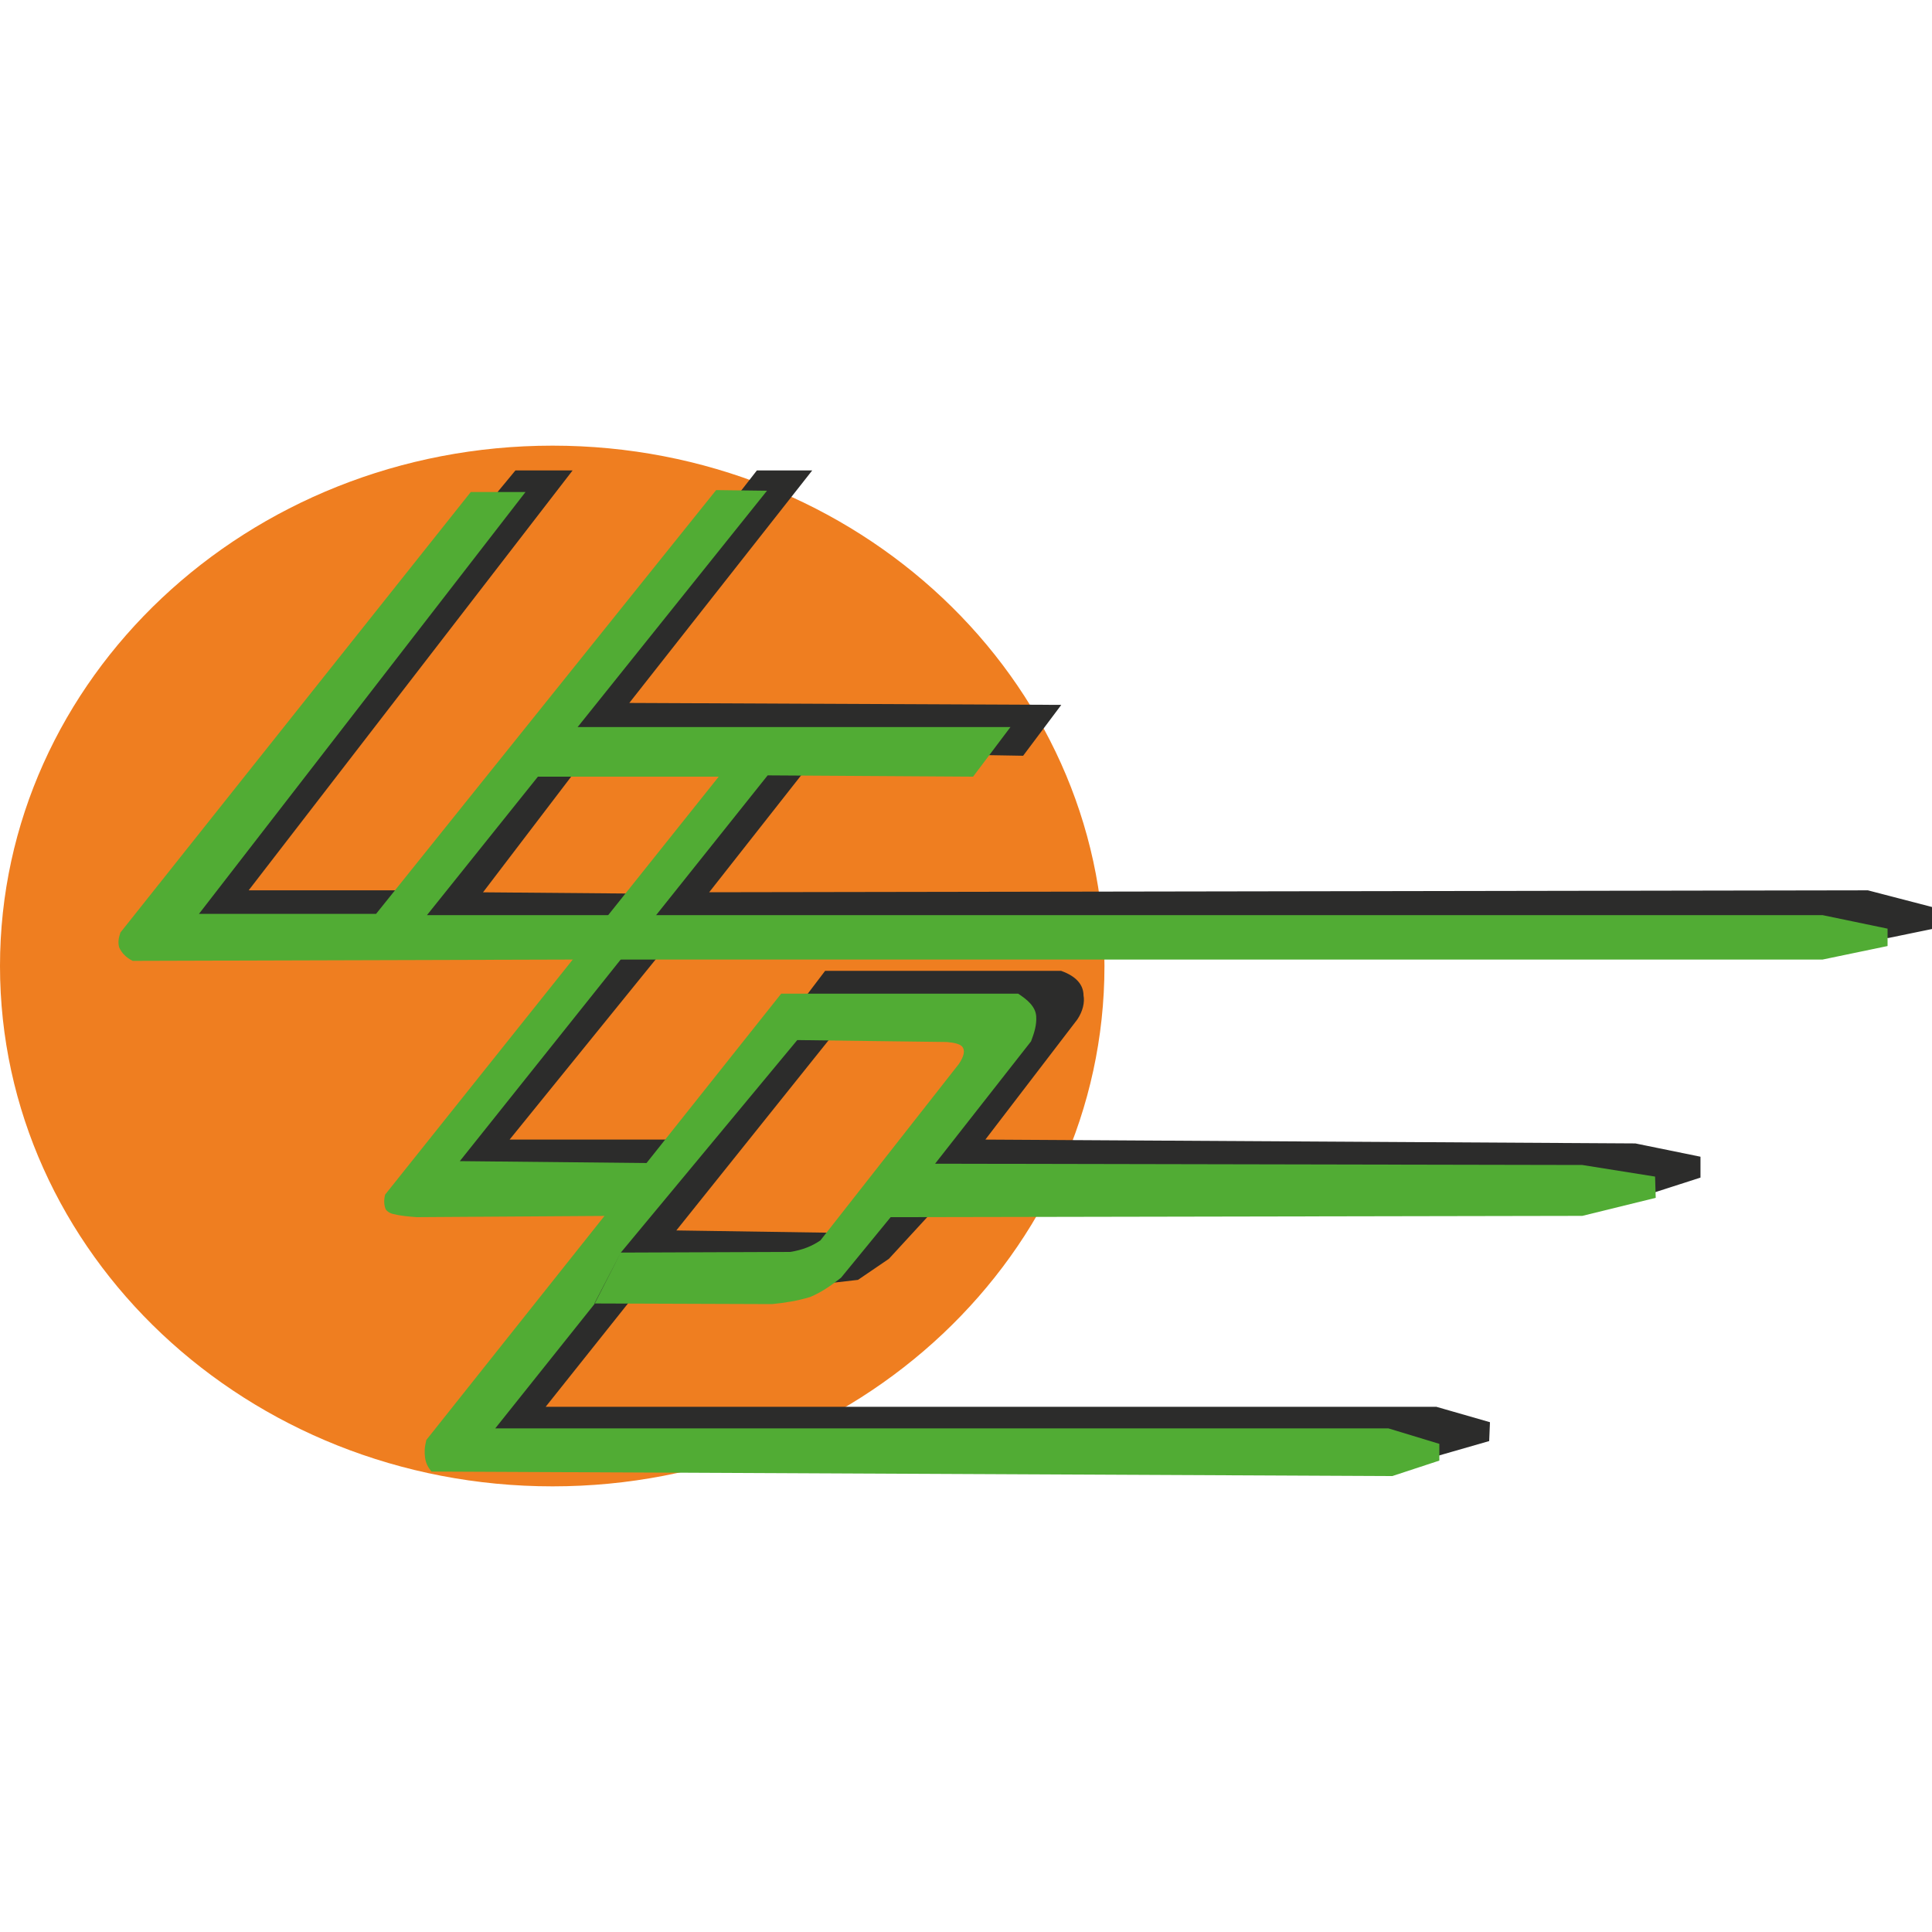
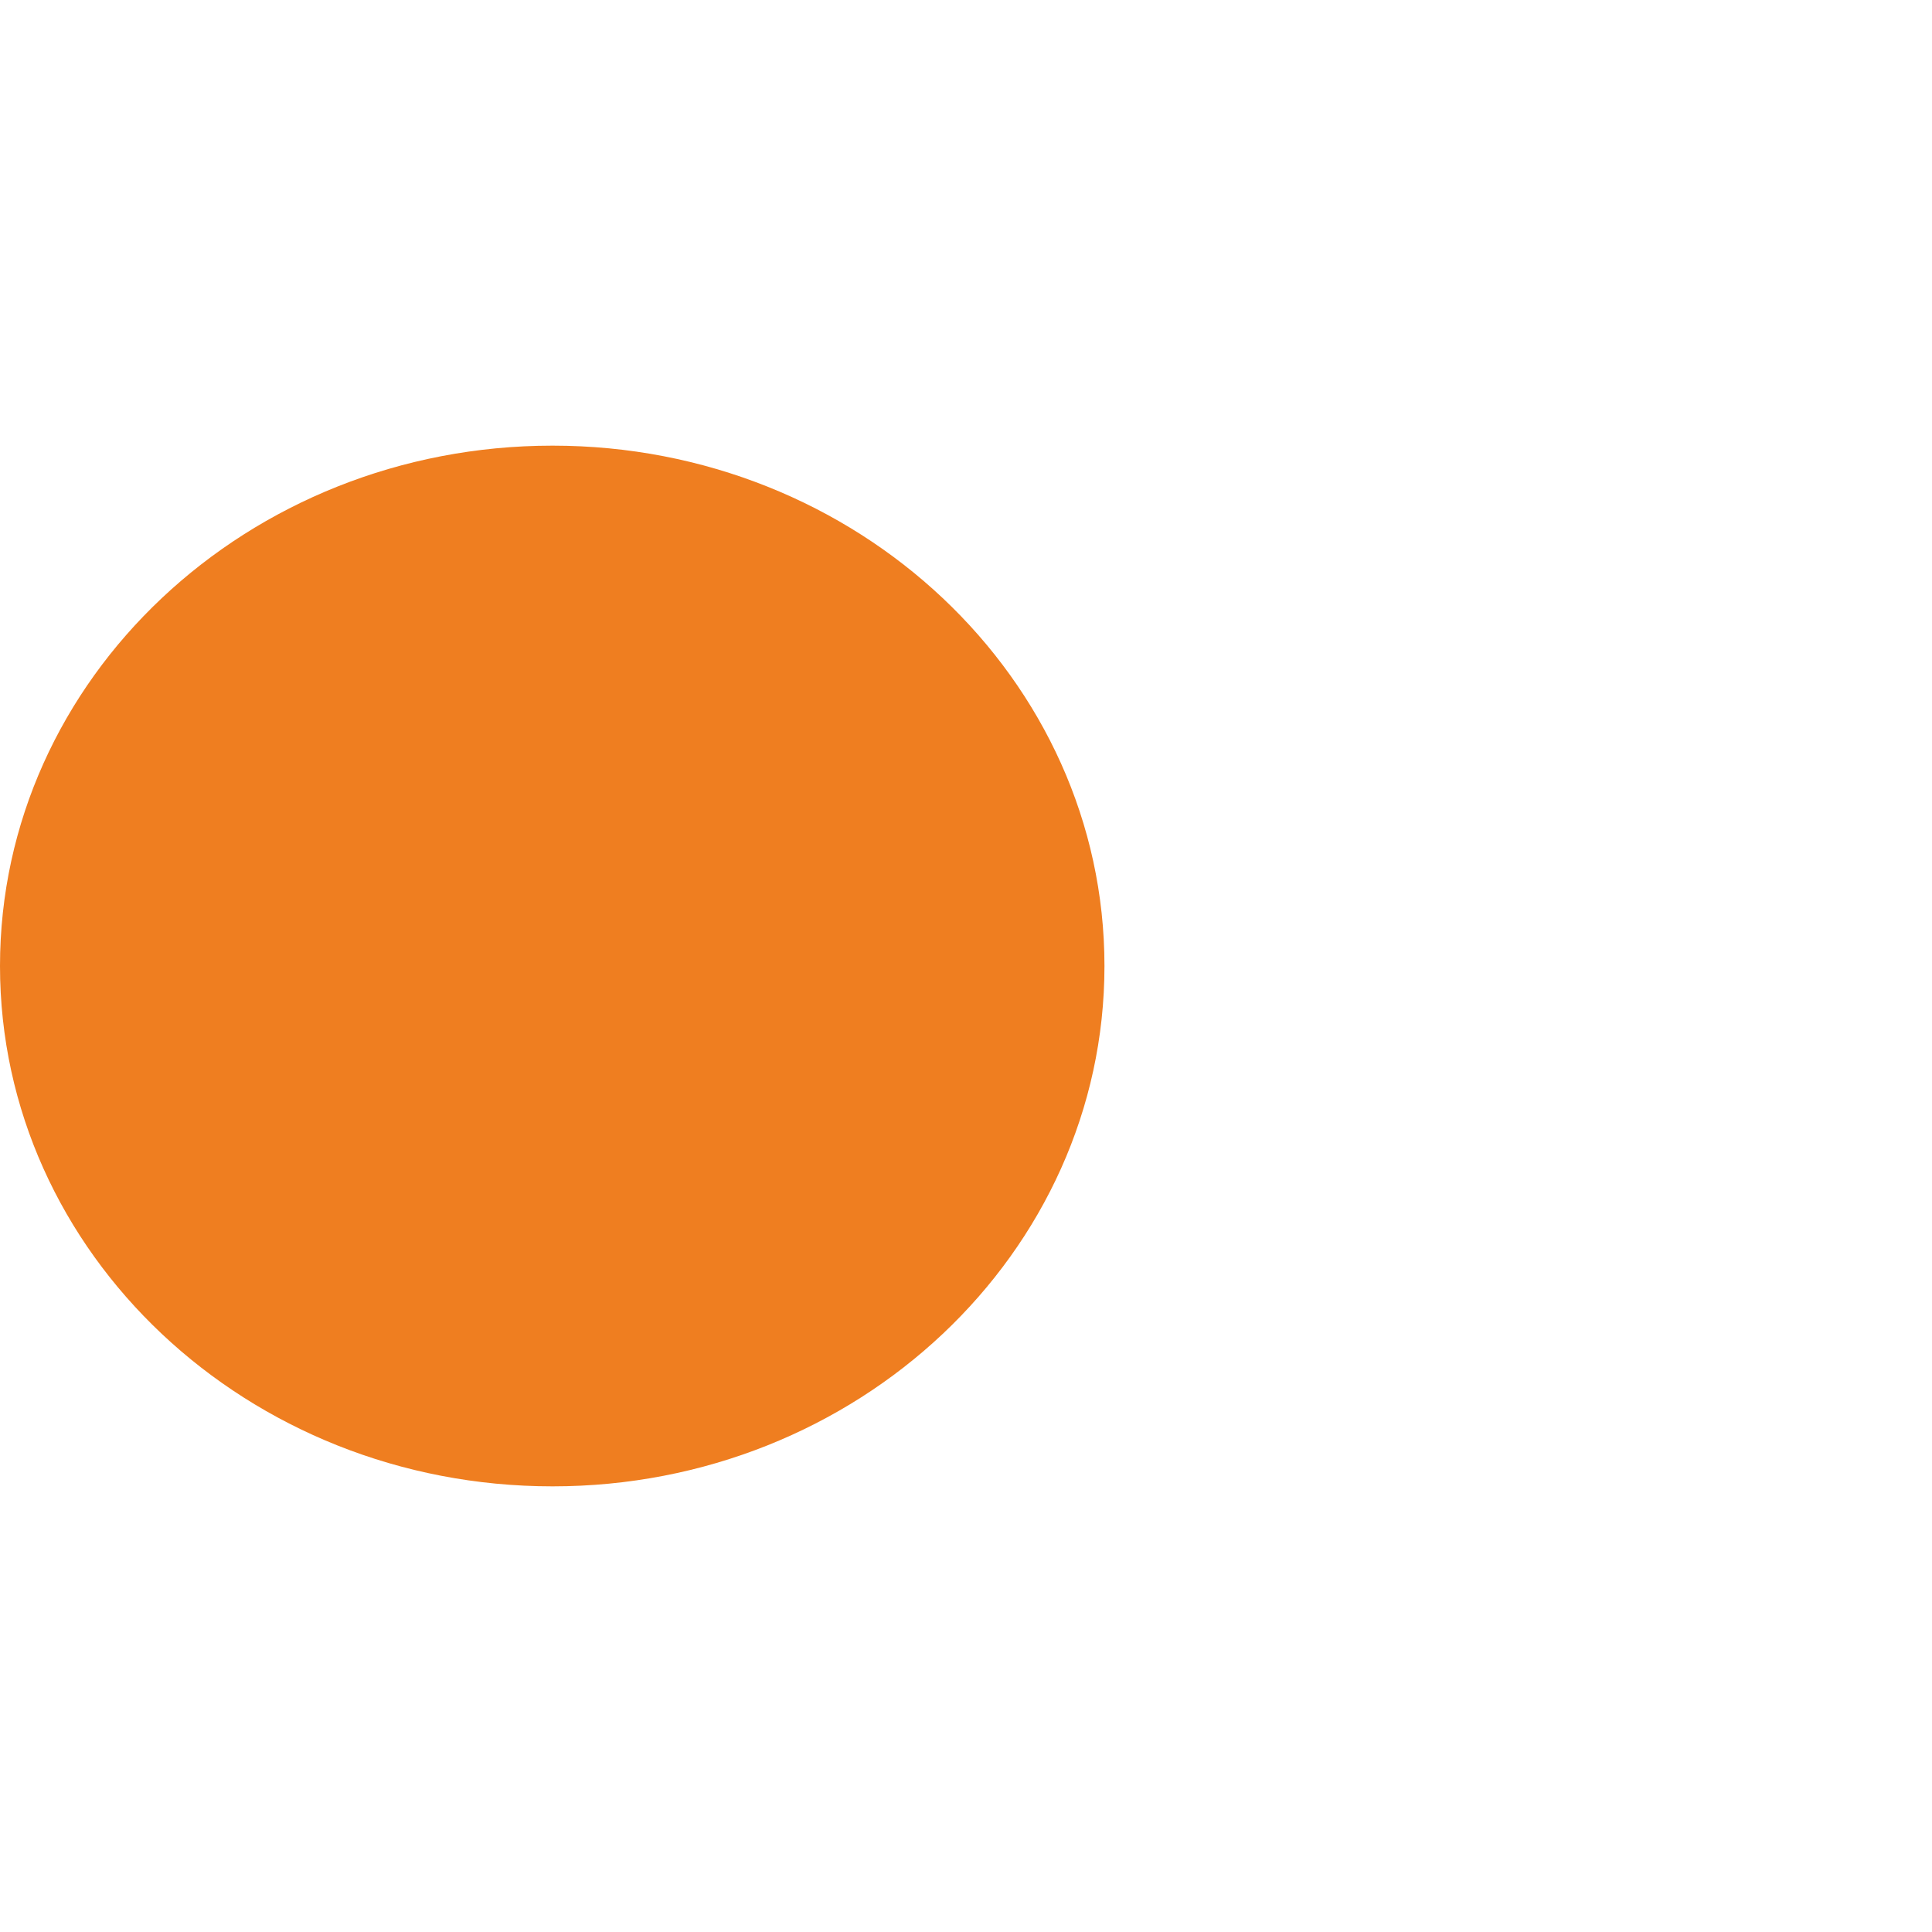
<svg xmlns="http://www.w3.org/2000/svg" xml:space="preserve" width="30px" height="30px" version="1.1" style="shape-rendering:geometricPrecision; text-rendering:geometricPrecision; image-rendering:optimizeQuality; fill-rule:evenodd; clip-rule:evenodd" viewBox="0 0 30 30">
  <defs>
    <style type="text/css">
   
    .str0 {stroke:#2C2C2B;stroke-width:0.07;stroke-miterlimit:22.926}
    .fil1 {fill:#2C2C2B}
    .fil2 {fill:#51AC34}
    .fil0 {fill:#EF7E20}
   
  </style>
  </defs>
  <g id="Слой_x0020_1">
    <g id="_1941990831456">
      <path class="fil0" d="M8.58 6.92c4.73,0 8.57,3.62 8.57,8.08 0,4.46 -3.84,8.08 -8.57,8.08 -4.74,0 -8.58,-3.62 -8.58,-8.08 0,-4.46 3.84,-8.08 8.58,-8.08l0 0z" />
-       <path class="fil1 str0" d="M7.78 7.63l0.24 -0.29 0.8 0 -5.03 6.52 2.9 0 5.08 -6.52 0.77 0 -2.84 3.61 6.71 0.03 -0.54 0.72 -0.58 -0.01 -2.84 0.28 -1.51 1.92 18.06 -0.03 1 0.26 0 0.27 -0.68 0.14 -18.91 0.03 -2.57 3.17 2.51 0 2.07 -2.08 0.41 -0.54 3.64 0c0.22,0.08 0.32,0.2 0.32,0.35 0.02,0.1 -0.01,0.23 -0.09,0.35l-1.47 1.92 10.16 0.06 0.98 0.2 0 0.27 -0.9 0.29 -10.89 0.1 -0.8 0.87 -0.47 0.32 -0.61 0.07 0.5 -0.72 2.18 -3.12 -2.46 -0.04 -2.49 3.11 2.68 0.04 -0.62 0.46 -2.21 -0.12 -1.88 2.36 13.9 0 0.8 0.23 -0.01 0.24 -0.8 0.23 -14.89 0.1 -0.27 -0.51 2.78 -3.71 -3.19 -0.03 3 -4 1.73 -2.6 -2.45 0 -1.57 2.06 2.36 0.02 -0.39 0.53 -3.06 0.02 -3.76 0.01 5.2 -6.84 0 0z" />
-       <path class="fil2" d="M6.6 22.63c-0.01,-0.08 -0.01,-0.15 0.02,-0.27l5.51 -6.93 3.68 0c0.14,0.09 0.27,0.2 0.28,0.35 0.01,0.13 -0.03,0.26 -0.08,0.39l-1.49 1.9 10.05 0.02 1.13 0.18 0.01 0.33 -1.14 0.28 -10.74 0.02 -0.77 0.94c-0.14,0.11 -0.29,0.22 -0.48,0.3 -0.2,0.06 -0.39,0.09 -0.59,0.11l-2.76 -0.01 0.41 -0.79 2.63 -0.01c0.19,-0.03 0.34,-0.09 0.47,-0.18l2.15 -2.74c0.08,-0.12 0.1,-0.21 0.05,-0.27 -0.04,-0.04 -0.12,-0.06 -0.24,-0.07l-2.32 -0.03 -2.74 3.3 -0.41 0.8 -1.54 1.93 13.87 0 0.79 0.24 0 0.26 -0.73 0.24 -14.92 -0.07c-0.05,-0.06 -0.09,-0.13 -0.1,-0.22l0 0z" />
-       <path class="fil2" d="M8.95 11.29c6.74,0 6.74,0 6.74,0l-0.58 0.77 -3.19 -0.02 -4.78 5.99 2.94 0.03 -0.55 0.82 -3.06 0.02c-0.13,-0.01 -0.25,-0.02 -0.37,-0.05 -0.04,-0.01 -0.08,-0.03 -0.11,-0.07 -0.03,-0.07 -0.03,-0.15 -0.01,-0.23l5.18 -6.49 -2.9 0 0.69 -0.77 0 0z" />
-       <path class="fil2" d="M7.31 7.64l-5.44 6.84c-0.03,0.09 -0.04,0.15 -0.02,0.23 0.04,0.09 0.11,0.16 0.21,0.21l6.84 -0.02 19.4 0 1.01 -0.21 0 -0.27 -1.01 -0.21 -21.67 0 5.28 -6.59 -0.79 -0.01 -5.28 6.58 -2.75 0 5.07 -6.55 -0.85 0z" />
    </g>
  </g>
</svg>